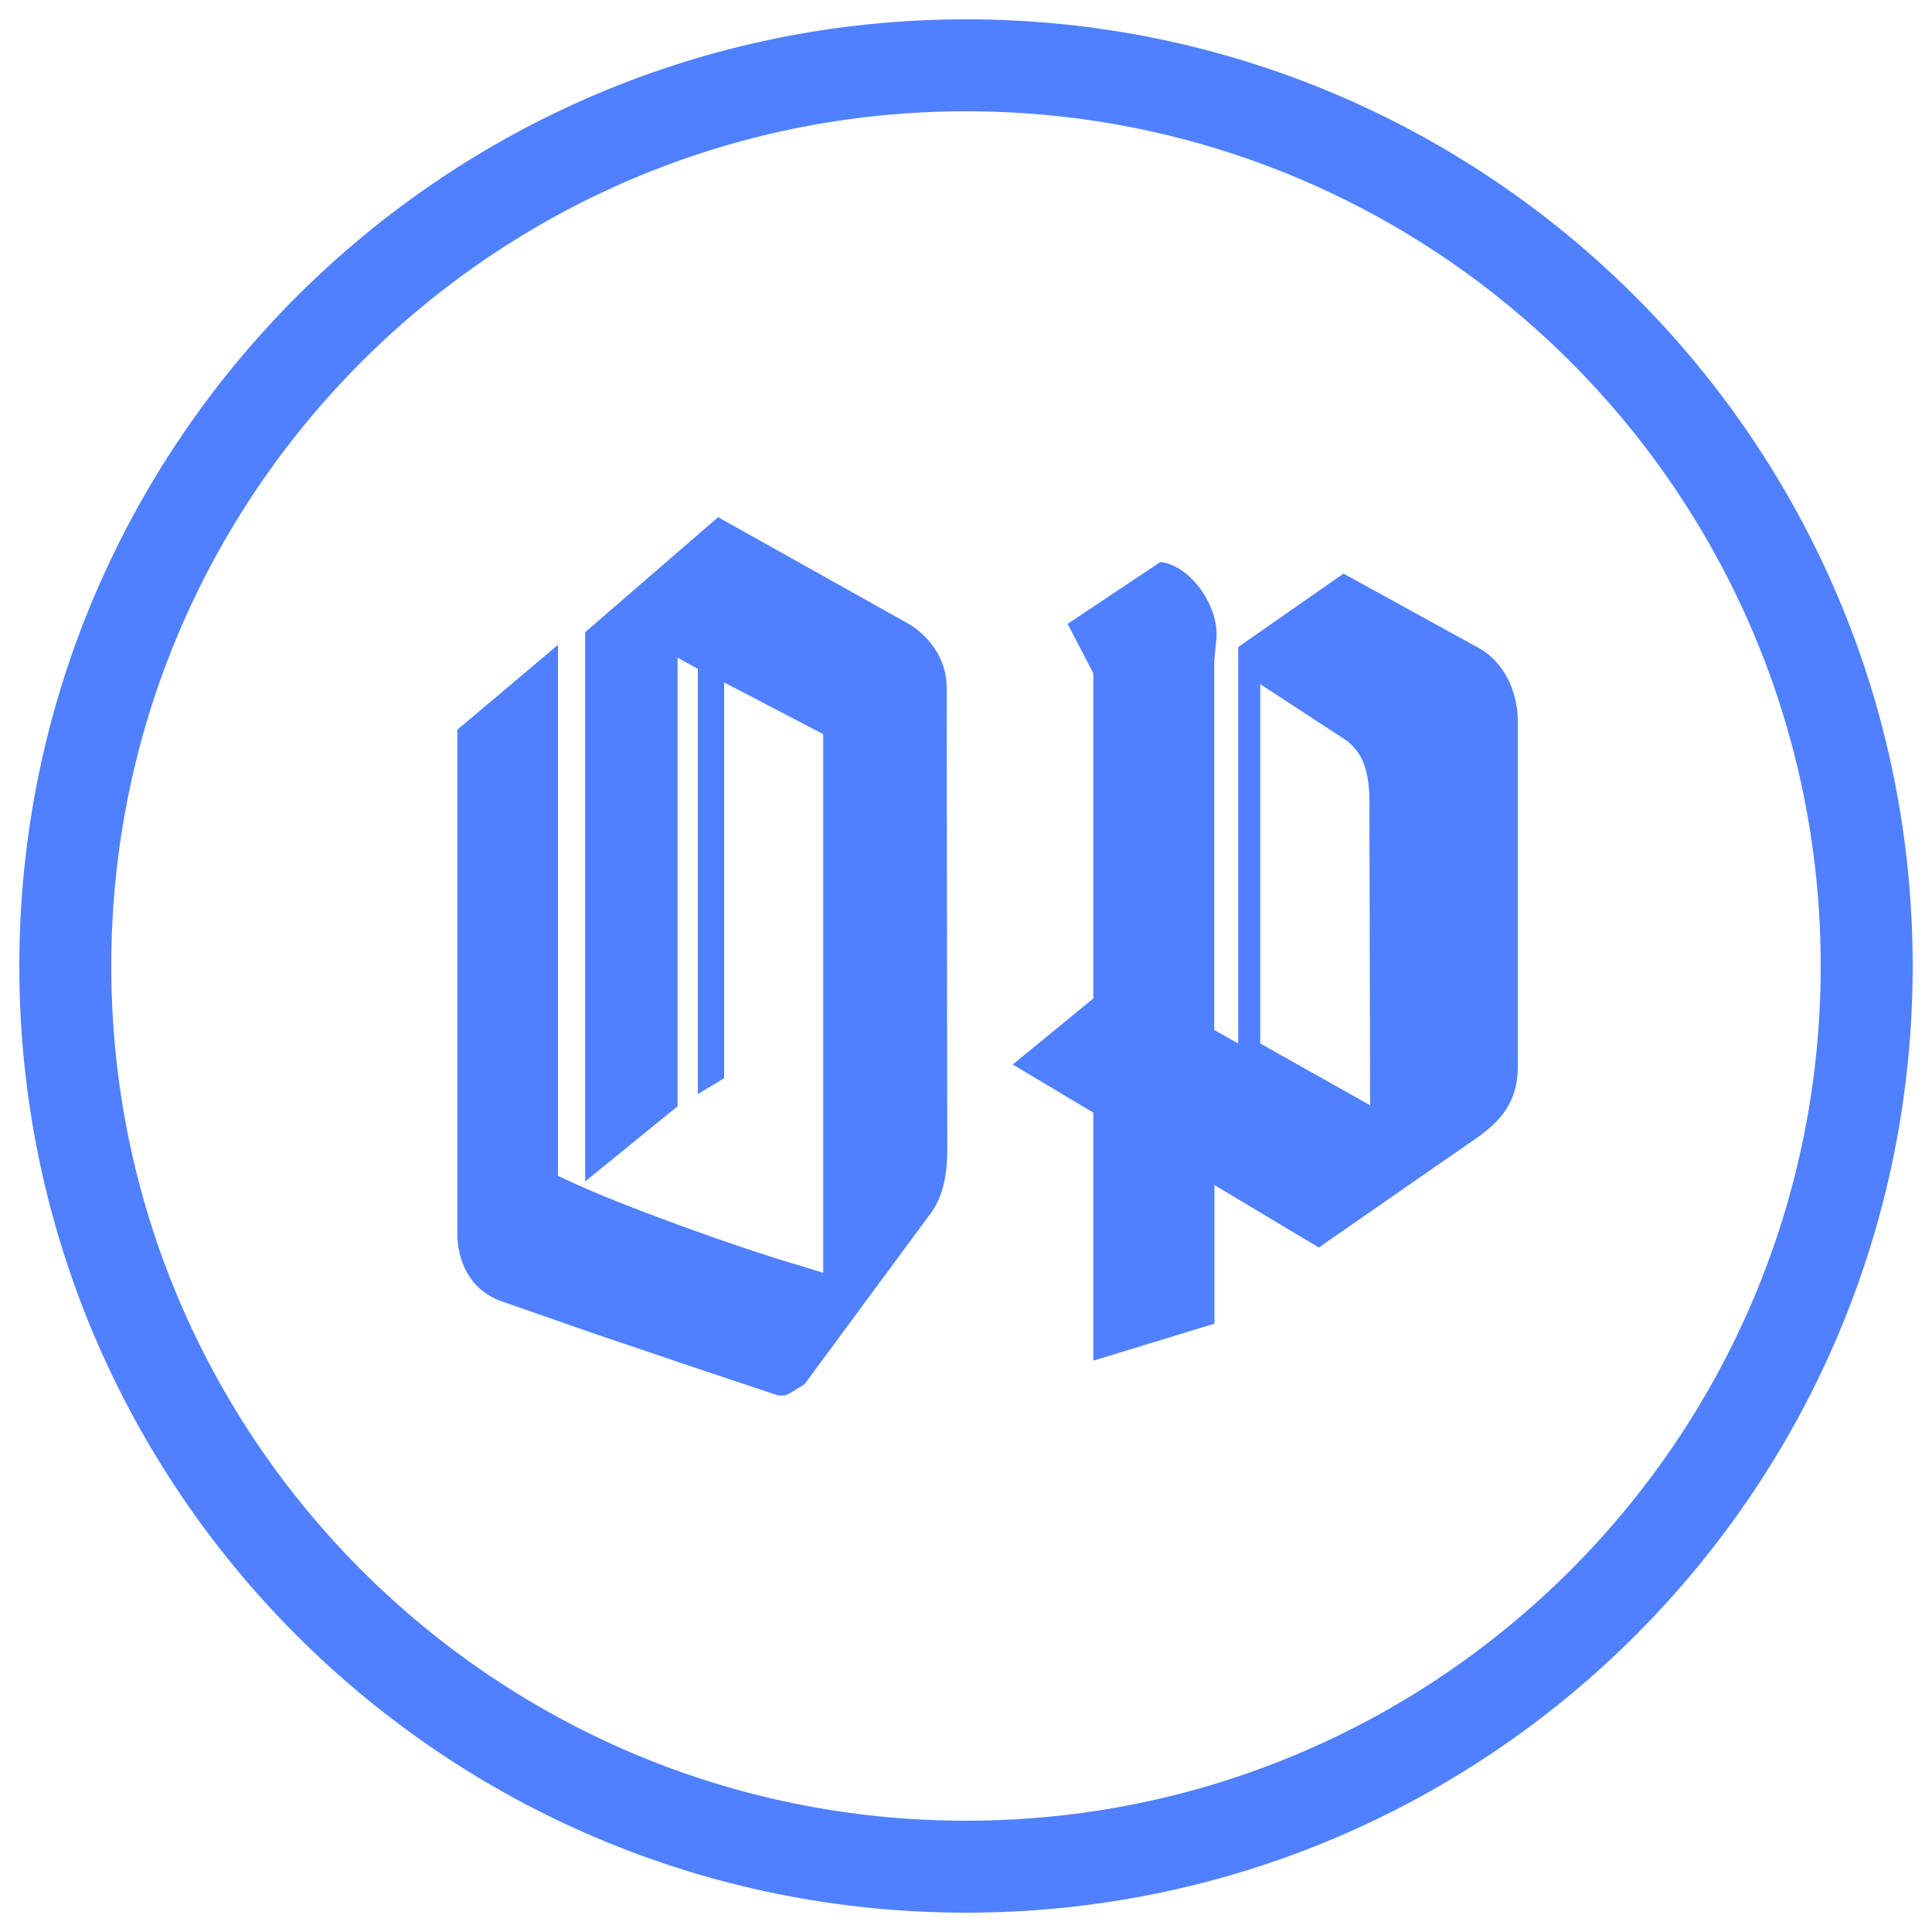
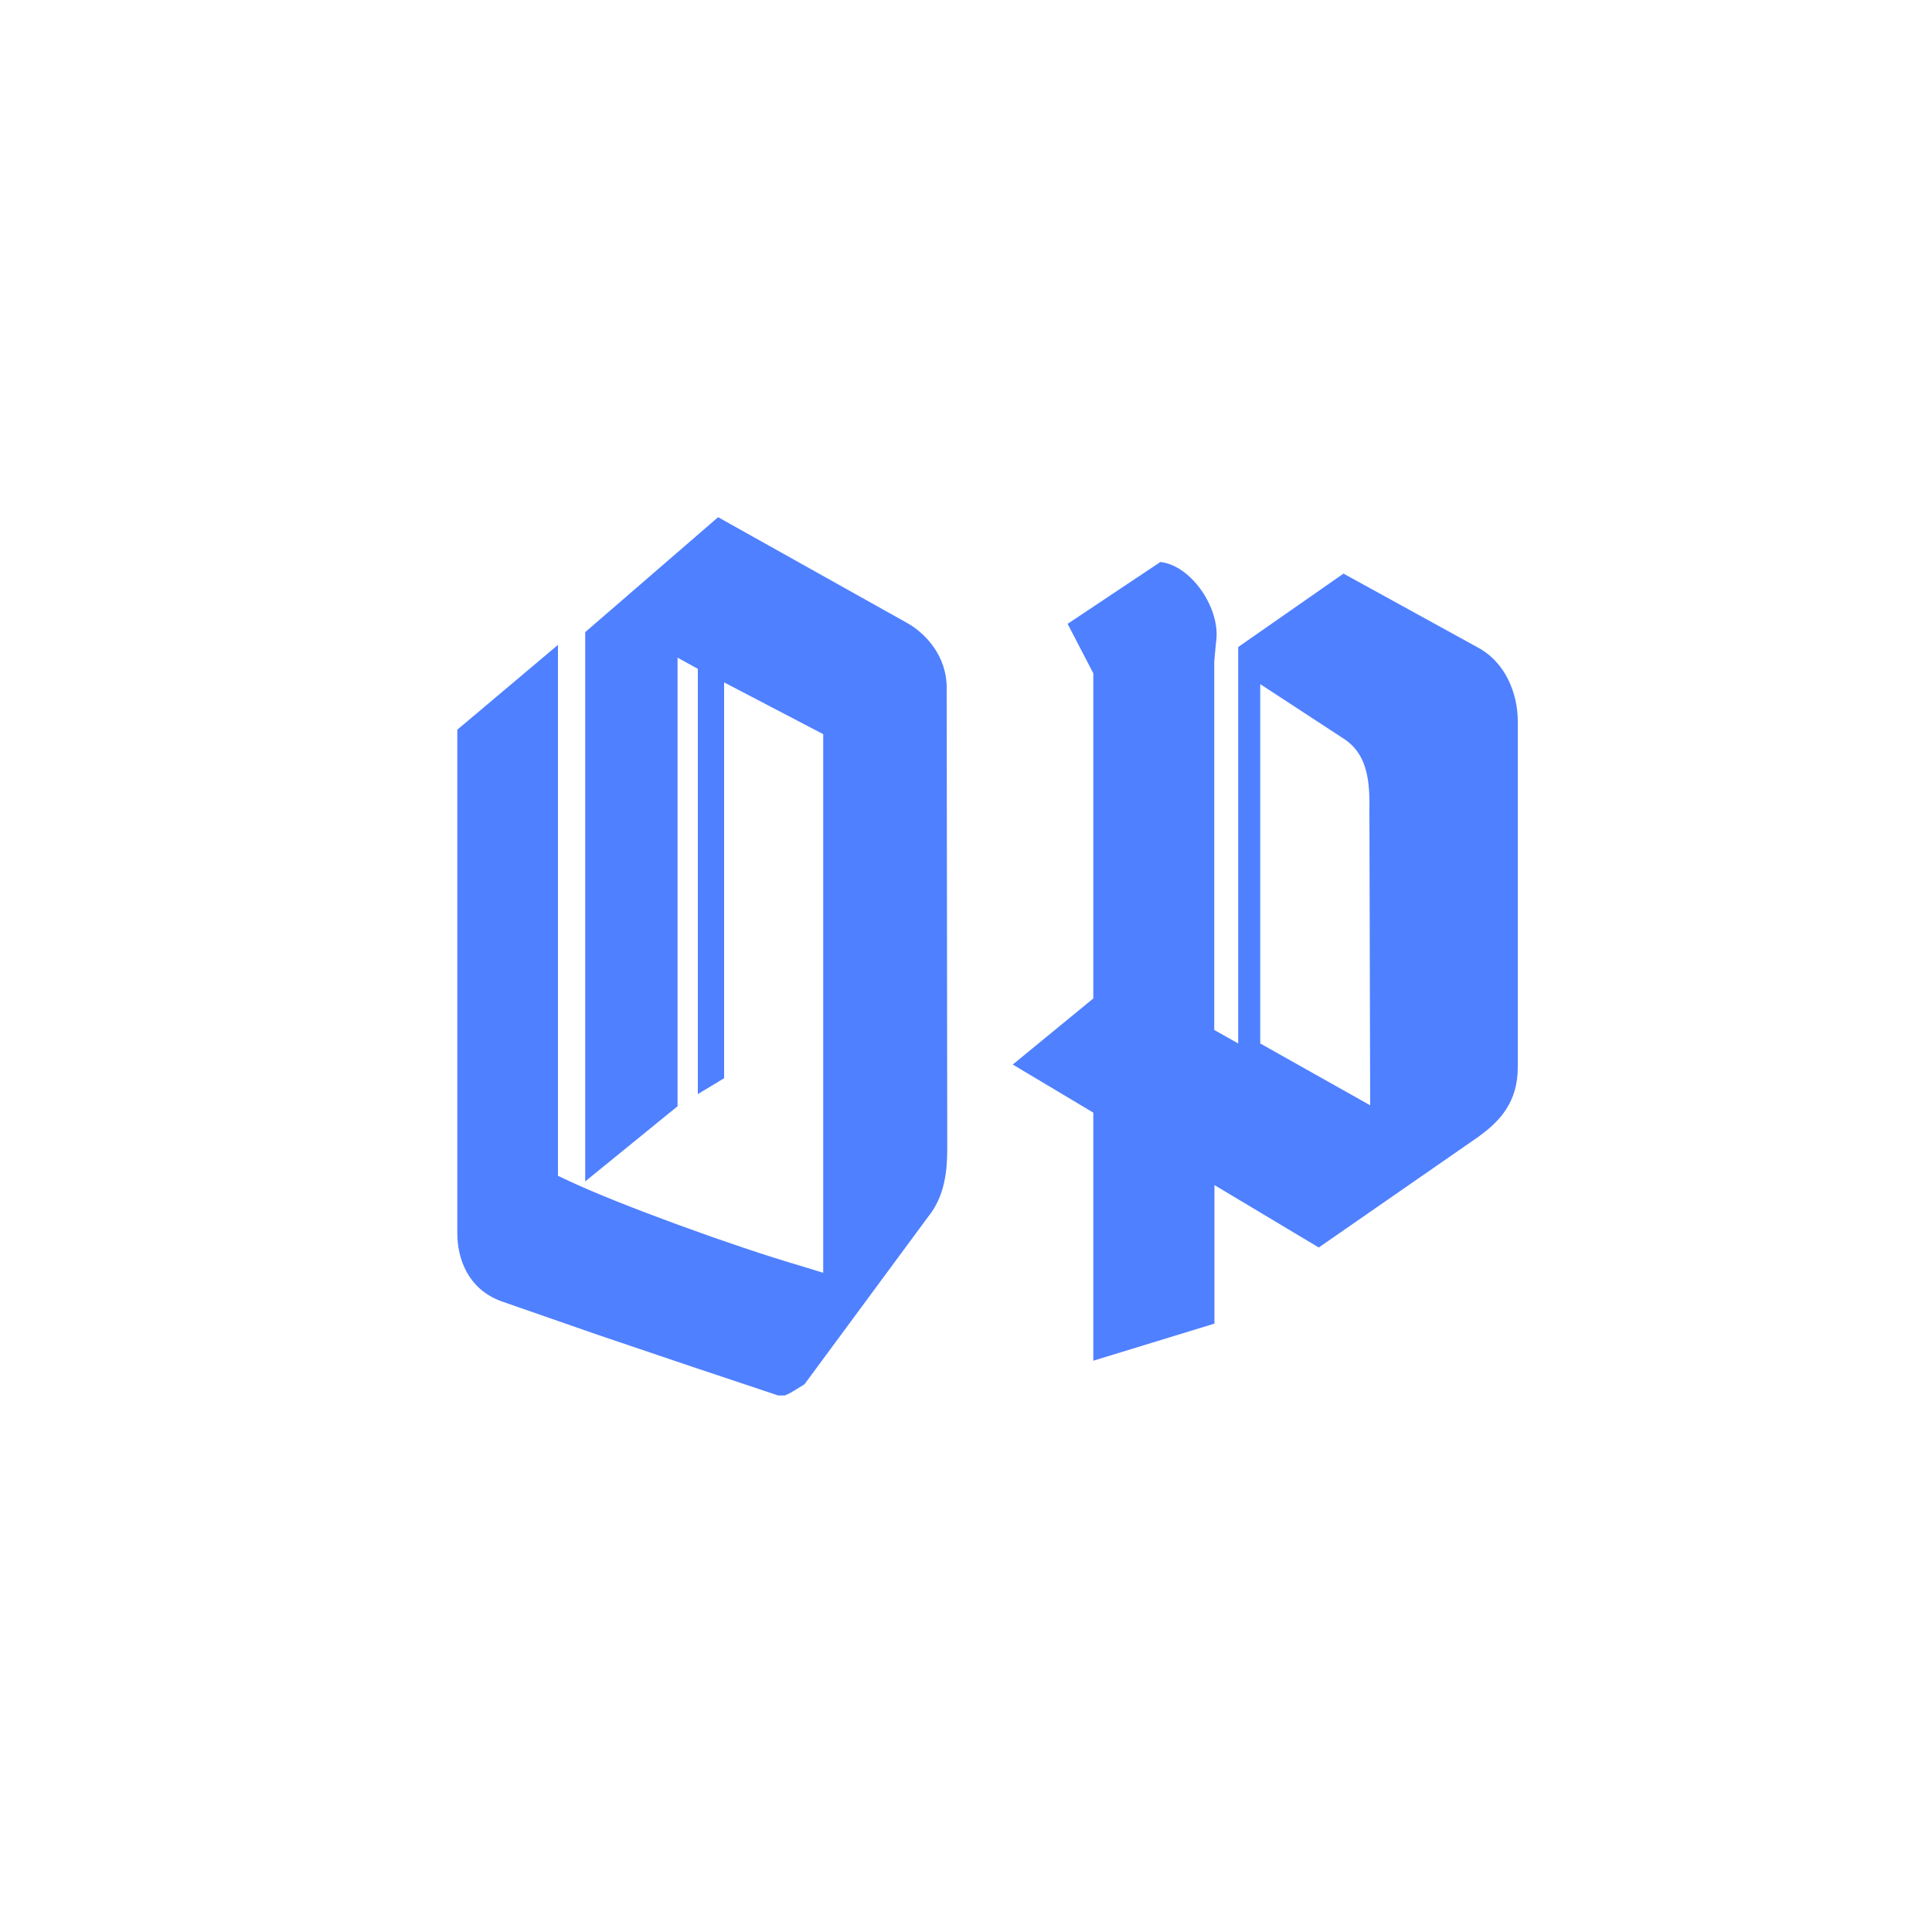
<svg xmlns="http://www.w3.org/2000/svg" width="1000" height="1000" fill="none">
  <path fill="#4F80FF" d="m468.899 322.1-97.2-54.4-68.8 59.5v284.3l47.8-38.9V340.4l10.5 5.8v220.1l13.6-8.2V353.2l51.3 26.8v278.8l-12.7-3.9c-33.5-9.8-92.6-31.3-118.4-43.4l-6.2-2.9V333.8l-52.1 43.9v260.6c0 13.3 5.6 28.9 22.7 35.2l49.7 17.3 48.2 16.3 45.5 15.2h3.5l3.1-1.5 7-4.3 64-86.7c8.6-10.6 9.9-23.7 9.9-35.4l-.3-237.8c.3-17.1-11.2-29.2-21.1-34.5m295.6 12.8-69.1-38-54.5 38v205.2l-12.4-7V342.2l.9-9.6c2.8-17.1-12.6-40-28.8-41.7l-48 32 13.3 25.6v168.3l-41.7 34.2 41.7 24.9v128.4l62.7-19.2v-71.7l54 32.3 81.9-56.8c12.2-8.6 21.1-18.7 21.1-36.5V372.9c-.1-13.5-6-30.1-21.1-38m-112.2 205.2v-186l44.2 28.9c9.6 6.9 12.7 17.7 12.3 35.7l.4 153.4z" />
-   <path fill="#4F80FF" d="M500 10C229.4 10 10 229.4 10 500s219.4 490 490 490 490-219.4 490-490S770.6 10 500 10m0 932.4C255.7 942.4 57.6 744.3 57.6 500S255.7 57.6 500 57.6 942.4 255.7 942.4 500 744.3 942.4 500 942.4" />
</svg>